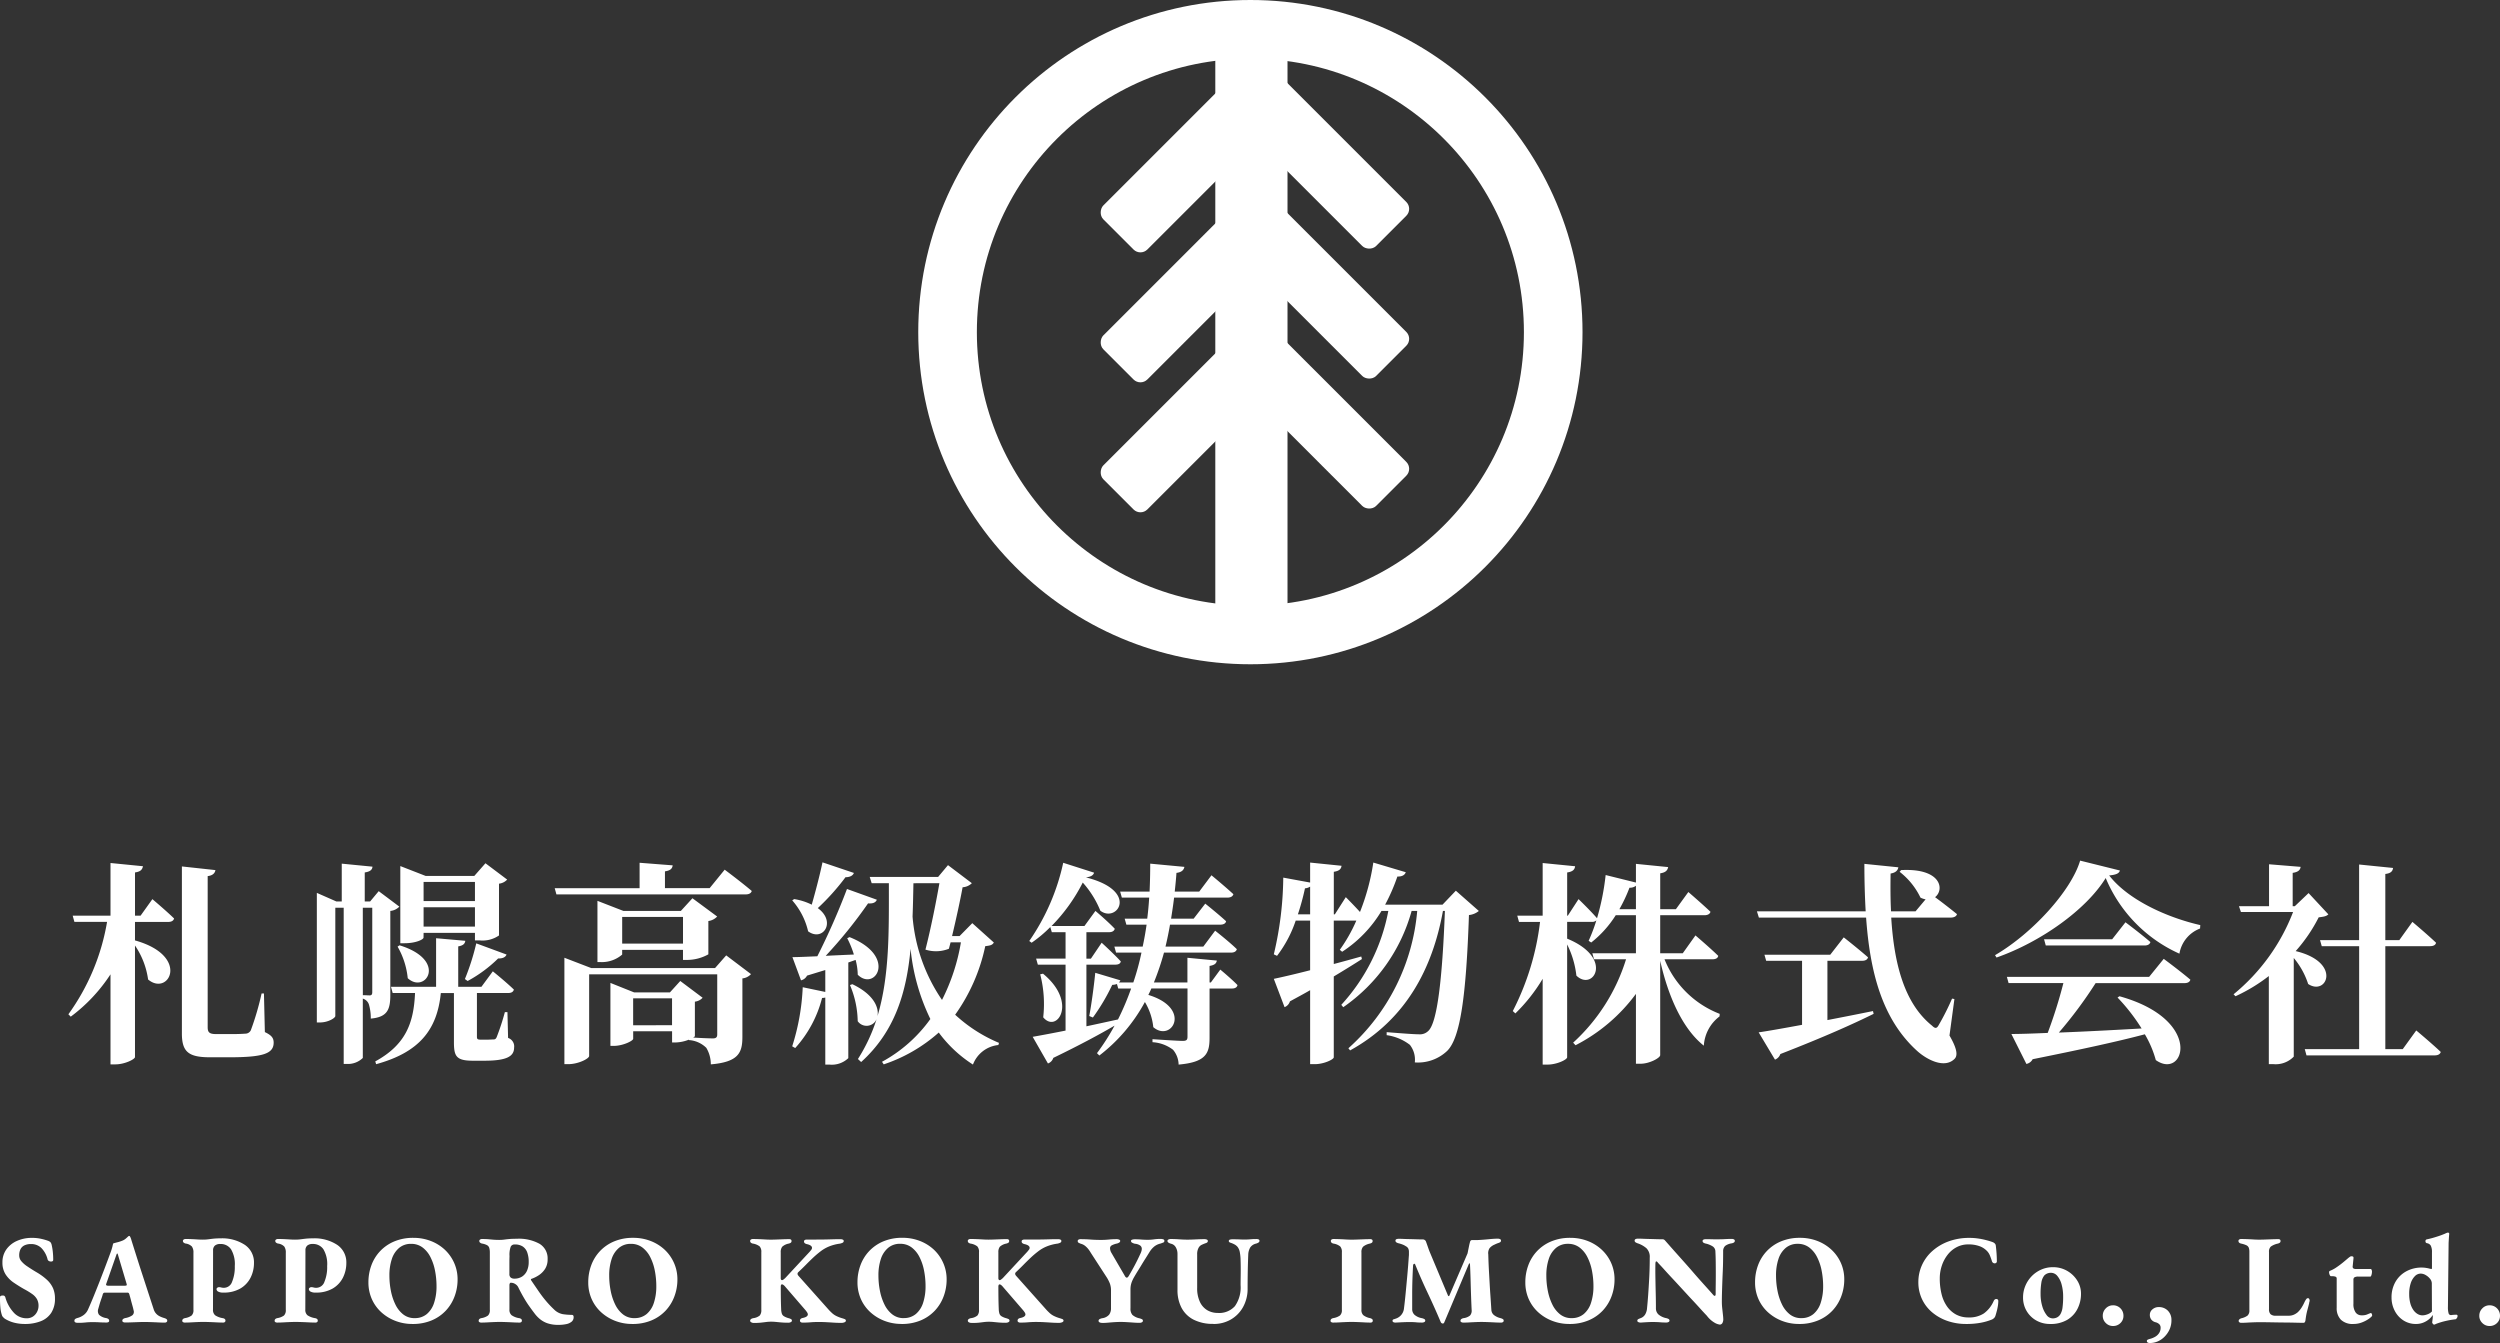
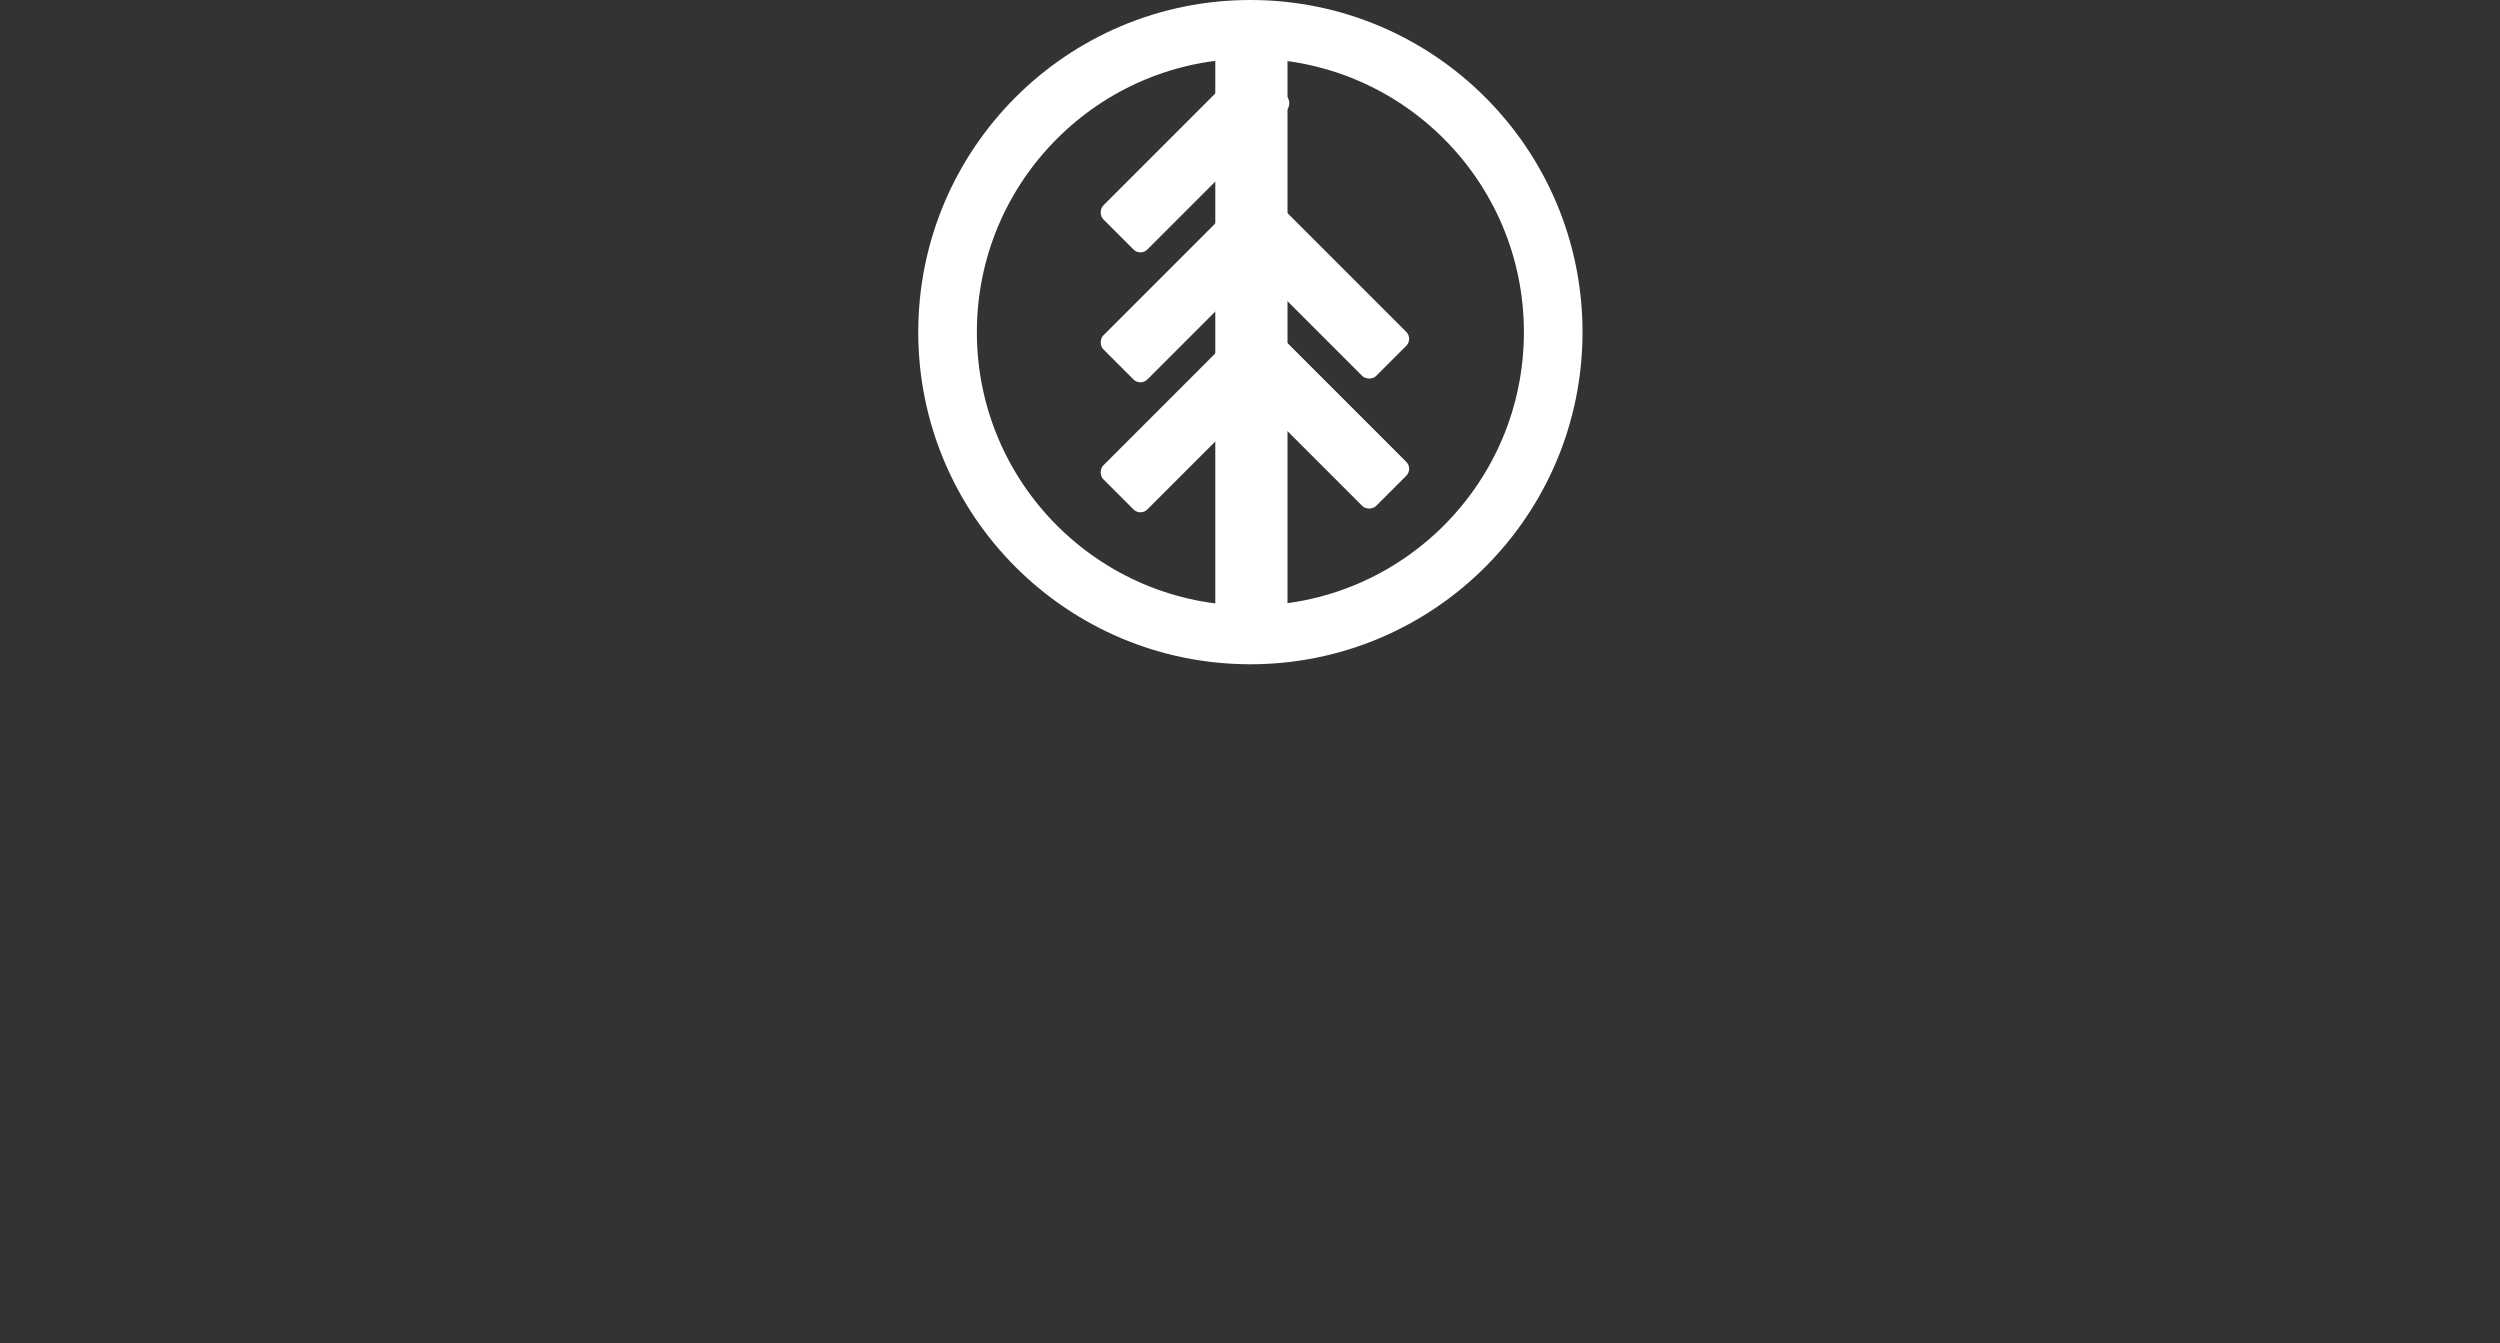
<svg xmlns="http://www.w3.org/2000/svg" width="255.921" height="137.483" viewBox="0 0 255.921 137.483">
  <rect x="0" y="0" width="255.921" height="137.483" fill="#333333" stroke="none" />
  <g id="グループ_621" data-name="グループ 621" transform="translate(420 462.622)">
-     <path id="パス_1699" data-name="パス 1699" d="M-114.048-13.266h-.572v-4.422c.594-.088.748-.308.814-.638l-3.322-.33v5.39H-121l.176.638h3.344a22.549,22.549,0,0,1-3.96,9.46l.242.242a16.888,16.888,0,0,0,4.07-4.334V1.958h.506c.946,0,2-.528,2-.748V-10.208a8.135,8.135,0,0,1,1.342,3.476c2.112,1.782,4.378-2.4-1.342-4v-1.892h3.41c.308,0,.528-.11.594-.352-.814-.792-2.222-1.98-2.222-1.98ZM-101.42-5.3h-.242a28.186,28.186,0,0,1-1.1,3.762.619.619,0,0,1-.572.352c-.264.022-.748.044-1.364.044H-106.3c-.7,0-.88-.176-.88-.7V-17.314c.55-.066.748-.33.792-.616l-3.432-.374V-1.21c0,1.892.682,2.442,2.882,2.442h1.98c3.454,0,4.532-.374,4.532-1.5,0-.462-.2-.748-.9-1.078Zm21.6-11.418v1.958h-5.258V-16.72Zm-5.258,4.576v-1.98h5.258v1.98Zm0,.638h5.258v.77h.462a2.963,2.963,0,0,0,2-.506v-5.3a1.341,1.341,0,0,0,.836-.418l-2.222-1.672-1.144,1.3h-4.972l-2.6-1.012v7.9h.418c1.21,0,1.958-.4,1.958-.572Zm4.51,4.928a13.8,13.8,0,0,0,3.124-2.31c.484.022.77-.154.858-.4l-3.1-1.144A23.962,23.962,0,0,1-80.85-6.776Zm-7.172-3.52A8.114,8.114,0,0,1-86.7-6.864c1.8,1.672,4.158-1.826-.836-3.366ZM-91.3-14.08h.968v8.646c0,.22-.066.33-.264.33-.154,0-.506-.022-.7-.022Zm2.816.33a1.458,1.458,0,0,0,.924-.44l-2.112-1.584-.88,1.056h-.55v-2.97c.572-.088.77-.286.792-.594l-3.146-.308v3.872h-.55l-2-.88V-2.332h.308c.858,0,1.584-.462,1.584-.66V-14.08h.858V1.914h.33A2.17,2.17,0,0,0-91.3,1.3V-4.774a.944.944,0,0,1,.616.572,4.949,4.949,0,0,1,.2,1.474c1.76-.154,2-.99,2-2.464Zm11.99,10.362h-.264a24.416,24.416,0,0,1-.836,2.552c-.088.2-.176.242-.33.242-.132,0-.352.022-.638.022h-.682c-.352,0-.374-.088-.374-.352V-5.346h3.19c.33,0,.528-.11.594-.352-.792-.77-2.156-1.87-2.156-1.87l-1.166,1.584h-2.376V-10.12c.528-.088.682-.286.726-.572l-2.992-.264v4.972h-4.62l.176.638h2.288c-.132,3.1-.968,5.3-4.07,7l.088.286c4.4-1.21,6.248-3.5,6.622-7.282h1.342V-.352c0,1.452.2,1.936,1.936,1.936h1.21c2.288,0,3.014-.462,3.014-1.342a.909.909,0,0,0-.616-.99Zm20.7-12.694h-4.576V-17.8c.594-.088.748-.308.792-.616l-3.388-.264v2.6h-8.69l.176.638H-52.1c.308,0,.55-.11.616-.352-1.056-.9-2.772-2.178-2.772-2.178Zm-8.954,5.676v-2.728h6.226v2.728Zm6.666,1.672a4.506,4.506,0,0,0,2.156-.572v-3.41a1.49,1.49,0,0,0,.9-.462l-2.53-1.87-1.188,1.3h-5.874l-2.662-1.034v6.27h.352a3.174,3.174,0,0,0,2.178-.77v-.484h6.226v1.034Zm-5.544,6.688V-4.8h3.982v2.75ZM-55.242-7.9H-67.914l-2.75-1.056V1.936h.4c1.034,0,2.134-.572,2.134-.836V-7.26h13.112V-1.1c0,.264-.11.4-.44.4-.352,0-1.408-.044-2.024-.088.11-.066.176-.11.176-.154v-3.52a1.264,1.264,0,0,0,.792-.4l-2.288-1.716-1.056,1.166h-3.674l-2.42-.968V.066h.33c.968,0,2-.528,2-.726v-.77h3.982V-.286h.4a3.948,3.948,0,0,0,1.32-.286v.044a2.792,2.792,0,0,1,1.782.792,3.247,3.247,0,0,1,.462,1.694c2.838-.242,3.234-1.188,3.234-2.816V-6.842a1.373,1.373,0,0,0,.88-.44L-54.1-9.2Zm11-10.824c-.308,1.452-.748,3.1-1.1,4.334a6.221,6.221,0,0,0-1.8-.572l-.2.132a7.268,7.268,0,0,1,1.628,3.168c1.5,1.1,2.926-.968.99-2.376A23.551,23.551,0,0,0-41.888-17.2c.462,0,.77-.176.858-.44Zm3.388,9.988a6.173,6.173,0,0,1,.22,1.518c1.782,1.76,4.092-1.892-.836-3.85l-.242.11a9.8,9.8,0,0,1,.682,1.672c-1.012.044-2,.088-2.882.132a47.853,47.853,0,0,0,4.334-5.368c.528.044.792-.11.9-.374l-3.058-1.1A71.931,71.931,0,0,1-44.77-9.108c-1.078.044-1.98.088-2.552.088l.88,2.376a.922.922,0,0,0,.616-.484l1.87-.572v2.244l-2.31-.484A23.031,23.031,0,0,1-47.344.11l.308.176a12.029,12.029,0,0,0,2.75-5.126,1.332,1.332,0,0,0,.33-.044V1.98h.418A2.441,2.441,0,0,0-41.6,1.32V-8.47Zm8.58-7.854c-.33,1.892-.88,4.664-1.43,6.8a3.552,3.552,0,0,0,2.4-.088l.176-.66h1.056a20.406,20.406,0,0,1-1.936,5.9,17.572,17.572,0,0,1-3.014-8.536c.044-1.122.066-2.266.088-3.41Zm3.366,4.092-1.3,1.32h-.77c.418-1.738.858-3.784,1.078-4.994a1.463,1.463,0,0,0,.946-.418l-2.442-1.848-1.012,1.21h-7l.2.638h1.76c0,4.8.088,9.438-1.166,13.618.176-.9-.4-2.244-2.574-3.278l-.242.088a9.836,9.836,0,0,1,.792,3.7,1.109,1.109,0,0,0,1.936-.22,17.308,17.308,0,0,1-1.914,4.092l.33.308c3.476-3.146,4.642-7.128,5.06-11.594A21.1,21.1,0,0,0-33.2-2.684a14.751,14.751,0,0,1-4.95,4.378l.176.264A16.169,16.169,0,0,0-32.34-1.3a13.158,13.158,0,0,0,3.5,3.278,3.112,3.112,0,0,1,2.6-2l.066-.22a15.274,15.274,0,0,1-4.488-2.882,18.656,18.656,0,0,0,3.08-7.018c.528-.066.726-.11.88-.374Zm24.42,6.072H-4.62V-8.118c.484-.088.682-.22.748-.55l-3.014-.286v2.53h-3.432A27.655,27.655,0,0,0-9.284-9.482H-2.42c.308,0,.528-.11.594-.352-.814-.792-2.222-1.892-2.222-1.892L-5.258-10.1H-9.13q.264-1.089.462-2.244H-3.52c.308,0,.55-.11.594-.352-.814-.748-2.134-1.8-2.134-1.8l-1.188,1.54h-2.31c.11-.7.22-1.408.308-2.156h5.456c.308,0,.55-.11.616-.352-.858-.792-2.244-1.936-2.244-1.936L-5.676-15.73H-8.184c.066-.616.132-1.254.176-1.914.528-.066.748-.286.814-.616l-3.5-.33c0,.968-.022,1.936-.066,2.86h-3.014l.176.616H-10.8c-.044.726-.11,1.452-.2,2.156h-2.31l.176.616h2.068q-.165,1.155-.4,2.244h-2.9l.176.616h2.6a25.927,25.927,0,0,1-.836,3.058H-13.9a.79.79,0,0,0,.154-.22l-2.574-.77c-.154,1.518-.4,3.3-.616,4.422l.374.154a20.618,20.618,0,0,0,1.98-3.344A1.463,1.463,0,0,0-14.1-6.27l.132.462h1.32A27.387,27.387,0,0,1-13.992-2.64c-1.122.242-2.2.484-3.234.7V-8.25h2.948c.308,0,.528-.088.572-.33-.7-.77-1.958-1.914-1.958-1.914l-1.1,1.628h-.462v-2.706h2.31c.308,0,.528-.11.594-.352-.726-.77-1.98-1.826-1.98-1.826l-1.122,1.54H-20.79a17.751,17.751,0,0,0,3.19-4.444,9.916,9.916,0,0,1,1.8,2.882c1.694,1.3,4.048-2.024-1.474-3.41.528-.066.748-.22.836-.484L-19.6-18.678a22.323,22.323,0,0,1-3.476,8.008l.242.176A13.226,13.226,0,0,0-20.922-12.1l.154.528h1.408v2.706h-3.014l.176.616h2.838V-1.5c-1.43.286-2.618.506-3.366.638l1.562,2.728a.891.891,0,0,0,.55-.572c2.772-1.342,4.8-2.442,6.27-3.3a22.784,22.784,0,0,1-1.8,2.816l.242.242a17.244,17.244,0,0,0,4.664-5.478,6.261,6.261,0,0,1,.858,2.574c1.87,1.606,4.026-1.914-.506-3.3.11-.22.22-.44.308-.66h3.7v4.95c0,.308-.11.418-.484.418-.506,0-3.1-.176-3.1-.176v.308A3.822,3.822,0,0,1-8.36.462,2.406,2.406,0,0,1-7.788,1.98C-4.994,1.738-4.62.836-4.62-.748v-5.06h2.31c.286,0,.506-.11.55-.352C-2.4-6.82-3.52-7.744-3.52-7.744ZM-21.956-7.26a12.126,12.126,0,0,1,.308,4.4c1.386,1.694,3.586-1.5-.022-4.466ZM4.422-13.4a24.832,24.832,0,0,0,.726-2.662,1.151,1.151,0,0,0,.528-.176V-13.4Zm16.17-2.42-1.364,1.43H13.354a19.263,19.263,0,0,0,1.254-2.882c.506.022.77-.176.858-.44l-3.322-.99a22.791,22.791,0,0,1-1.364,5.06c-.66-.726-1.452-1.518-1.452-1.518L8.206-13.4H8.1v-4.356c.594-.088.748-.308.792-.616L5.676-18.7v2.046l-2.75-.506a35.173,35.173,0,0,1-.968,7.854l.33.154A12.458,12.458,0,0,0,4.2-12.76H5.676v5.082c-1.628.418-2.97.726-3.718.88l1.1,2.9a.928.928,0,0,0,.55-.594c.726-.4,1.43-.77,2.068-1.144V1.936H6.16c.924,0,1.936-.484,1.936-.7V-7.04c1.166-.7,2.134-1.3,2.882-1.782l-.066-.264c-.946.264-1.892.528-2.816.77V-12.76h2.31A15.935,15.935,0,0,1,8.712-9.768l.242.2a12.874,12.874,0,0,0,4.026-4.18h.7A19.582,19.582,0,0,1,8.866-4.136l.2.242a17.7,17.7,0,0,0,7-9.856h.572A21.278,21.278,0,0,1,9.592.308l.176.22C15.51-2.64,18.216-7.9,19.272-13.75h.2c-.264,7.018-.792,11.506-1.716,12.3a1.2,1.2,0,0,1-.924.33c-.594,0-2.2-.132-3.322-.22v.308a5.022,5.022,0,0,1,2.376.99,2.462,2.462,0,0,1,.506,1.8A4.343,4.343,0,0,0,19.712.572c1.342-1.342,1.936-5.61,2.222-13.9a1.9,1.9,0,0,0,1.012-.418Zm16.742,1.892a15.6,15.6,0,0,0,1.034-2.2.947.947,0,0,0,.66-.2v2.4ZM46.86-8.8c.33,0,.55-.11.594-.352-.858-.836-2.332-2.09-2.332-2.09l-1.3,1.826h-2.31V-13.31h4.532c.308,0,.55-.11.616-.352-.858-.814-2.266-2.024-2.266-2.024l-1.276,1.76H41.514V-17.6c.594-.088.748-.33.814-.638l-3.3-.33v1.914l-3.1-.77A25.383,25.383,0,0,1,35.046-13c-.66-.77-1.892-1.958-1.892-1.958l-1.1,1.694h-.066v-4.422c.594-.088.77-.308.814-.638l-3.322-.33v5.39h-2.6l.176.638h2.156A26.887,26.887,0,0,1,26.422-3.5l.264.242A17.393,17.393,0,0,0,29.48-6.8V1.98h.506c.946,0,2-.506,2-.748v-11.55a9.481,9.481,0,0,1,.946,3.19c1.716,1.672,3.894-1.8-.946-3.784v-1.716h2.53a.62.62,0,0,0,.462-.154,17.382,17.382,0,0,1-.792,2.09l.264.176A11.043,11.043,0,0,0,36.96-13.31h2.068v3.894H34.562l.176.616h3.278A19.251,19.251,0,0,1,32.6-.264L32.846,0a17.729,17.729,0,0,0,6.182-5.258v7.15h.484c.9,0,2-.594,2-.88V-8.646c.792,3.542,2.244,6.93,4.466,8.69a4.054,4.054,0,0,1,1.606-2.992l.022-.264A9.926,9.926,0,0,1,41.954-8.8Zm11.77.154h3.564c.308,0,.528-.11.594-.352-.946-.836-2.486-2.046-2.486-2.046L58.916-9.262H52.184l.176.616h3.674V-2.09c-1.914.352-3.5.638-4.444.77l1.672,2.794A.944.944,0,0,0,53.812.9c4.532-1.76,7.5-3.1,9.548-4.114L63.294-3.5c-1.606.33-3.19.638-4.664.924Zm13,3.916-.242-.044a25.538,25.538,0,0,1-1.364,2.706c-.2.374-.374.374-.682.066-2.882-2.31-3.894-6.446-4.18-11.066h6.094c.308,0,.572-.11.638-.352-.7-.572-1.672-1.32-2.244-1.738.99-.77.638-2.992-3.476-2.772l-.154.176a7.357,7.357,0,0,1,2.134,2.64,1.66,1.66,0,0,0,.528.176L67.65-13.706H65.142c-.066-1.276-.066-2.574-.044-3.872.55-.088.748-.352.792-.638l-3.476-.352c0,1.672.044,3.3.132,4.862H51.414l.2.638H62.59c.4,5.61,1.65,10.406,5.214,13.64.99.9,2.794,1.848,3.828.836.374-.352.264-1.078-.506-2.4ZM91.564-7H77l.176.638h5.61a48.857,48.857,0,0,1-1.606,5.1c-1.54.066-2.816.11-3.718.11L79,1.914a.928.928,0,0,0,.638-.484C84.876.374,88.484-.418,91.124-1.122a10.808,10.808,0,0,1,1.122,2.64c2.926,2.09,4.972-4.114-3.718-6.534l-.2.132a19.229,19.229,0,0,1,2.464,3.168c-3.124.176-6.05.33-8.47.418a43.749,43.749,0,0,0,3.762-5.06h9.086c.33,0,.55-.11.616-.352-1.034-.88-2.728-2.134-2.728-2.134Zm-3.784-3.85H80.806l.176.638H91.1c.308,0,.528-.11.594-.352-.968-.836-2.552-2.024-2.552-2.024ZM84.5-18.9c-.9,3.058-4.862,7.436-8.712,9.68l.154.242c4.51-1.584,9.174-4.884,11.176-8.14a14.661,14.661,0,0,0,7.546,7.744,3.341,3.341,0,0,1,2.112-2.574L96.8-12.3c-3.3-.748-7.348-2.53-9.328-5.082.7-.066,1.012-.2,1.1-.506Zm23.386,3.322-1.408,1.342h-.22v-3.41c.594-.088.77-.308.814-.616l-3.234-.264v4.29h-3.08l.2.594H106.3a20.279,20.279,0,0,1-6.094,8.426l.2.2a17.406,17.406,0,0,0,3.41-2.068v9.02h.484a2.572,2.572,0,0,0,2.068-.77v-10.1a8,8,0,0,1,1.474,2.662c1.914,1.276,3.476-2.222-1.276-3.366a16.036,16.036,0,0,0,2.354-3.454c.528-.066.792-.11.99-.308ZM117.524.4h-1.782V-10.142h4.576c.33,0,.572-.11.616-.352-.9-.858-2.42-2.134-2.42-2.134l-1.342,1.87h-1.43v-6.776c.572-.066.748-.286.792-.616l-3.476-.352v7.744h-4l.176.616h3.828V.4h-5.566l.176.638H120.8c.308,0,.55-.11.616-.352-.924-.88-2.508-2.2-2.508-2.2Z" transform="translate(-291.56 -355.622)" fill="#fff" />
    <g id="グループ_620" data-name="グループ 620" transform="translate(-326 -462.622)">
      <g id="楕円形_1" data-name="楕円形 1" fill="none" stroke="#fff" stroke-width="6">
-         <circle cx="34" cy="34" r="34" stroke="none" />
        <circle cx="34" cy="34" r="31" fill="none" />
      </g>
      <g id="グループ_385" data-name="グループ 385" transform="translate(18.237 2.957)">
        <rect id="長方形_368" data-name="長方形 368" width="7.391" height="59.13" transform="translate(12.172)" fill="#fff" />
        <rect id="長方形_369" data-name="長方形 369" width="6.375" height="22.174" rx="1" transform="translate(15.679 3.105) rotate(45)" fill="#fff" />
-         <rect id="長方形_372" data-name="長方形 372" width="6.375" height="22.174" rx="1" transform="translate(32.431 18.426) rotate(135)" fill="#fff" />
        <rect id="長方形_370" data-name="長方形 370" width="6.375" height="22.174" rx="1" transform="translate(15.679 16.409) rotate(45)" fill="#fff" />
        <rect id="長方形_373" data-name="長方形 373" width="6.375" height="22.174" rx="1" transform="translate(32.431 31.73) rotate(135)" fill="#fff" />
        <rect id="長方形_371" data-name="長方形 371" width="6.375" height="22.174" rx="1" transform="translate(15.679 29.714) rotate(45)" fill="#fff" />
        <rect id="長方形_374" data-name="長方形 374" width="6.375" height="22.174" rx="1" transform="translate(32.431 45.034) rotate(135)" fill="#fff" />
      </g>
    </g>
-     <path id="パス_1700" data-name="パス 1700" d="M2.847.182A4.432,4.432,0,0,1,1.768.052,3.346,3.346,0,0,1,.793-.364Q.715-.429.637-.507A.54.54,0,0,1,.52-.676a3.357,3.357,0,0,1-.175-.858A8.972,8.972,0,0,1,.312-2.561a.134.134,0,0,1,.078-.13A.4.4,0,0,1,.572-2.73.327.327,0,0,1,.748-2.7a.392.392,0,0,1,.1.124A3.8,3.8,0,0,0,1.7-1a1.763,1.763,0,0,0,1.319.6A1.155,1.155,0,0,0,3.7-.591a1.256,1.256,0,0,0,.41-.481,1.335,1.335,0,0,0,.143-.592,1.4,1.4,0,0,0-.162-.7,1.663,1.663,0,0,0-.487-.52,7.675,7.675,0,0,0-.832-.507q-.546-.312-1.053-.656a3,3,0,0,1-.832-.839A2.2,2.2,0,0,1,.559-6.123a2.232,2.232,0,0,1,.4-1.326A2.623,2.623,0,0,1,2.041-8.32a3.709,3.709,0,0,1,1.547-.312,4.161,4.161,0,0,1,.943.1,5.732,5.732,0,0,1,.721.208.643.643,0,0,1,.227.143A.671.671,0,0,1,5.6-7.9a5.836,5.836,0,0,1,.111.663,7.439,7.439,0,0,1,.045.858q0,.169-.234.169a.409.409,0,0,1-.215-.059.257.257,0,0,1-.123-.149A2.532,2.532,0,0,0,4.537-7.6a1.48,1.48,0,0,0-1.053-.4,1.533,1.533,0,0,0-.663.13.873.873,0,0,0-.409.39,1.389,1.389,0,0,0-.137.65.9.9,0,0,0,.214.579,2.815,2.815,0,0,0,.618.54q.4.273.923.585a6.033,6.033,0,0,1,1.118.819,2.6,2.6,0,0,1,.6.852,2.649,2.649,0,0,1,.188,1.033A2.627,2.627,0,0,1,5.557-.962,2.258,2.258,0,0,1,4.478-.1,4.36,4.36,0,0,1,2.847.182ZM8.268.065A.567.567,0,0,1,8.028.02a.164.164,0,0,1-.1-.163.213.213,0,0,1,.084-.188.746.746,0,0,1,.227-.1A1.829,1.829,0,0,0,8.9-.754,1.41,1.41,0,0,0,9.321-1.3q.325-.728.611-1.436t.559-1.4q.273-.7.546-1.417t.546-1.463a6.709,6.709,0,0,0,.247-.773,1.277,1.277,0,0,1,.078-.28q.234-.065.442-.117a3.706,3.706,0,0,0,.442-.143,1.315,1.315,0,0,0,.4-.234q.163-.143.241-.221a.219.219,0,0,1,.1-.045q.052-.007.1.085t.071.162a1.624,1.624,0,0,1,.059.188q.273.871.559,1.775t.579,1.8l.578,1.774q.286.878.559,1.71a1.148,1.148,0,0,0,.24.442,1.234,1.234,0,0,0,.371.286,2.927,2.927,0,0,0,.468.182.746.746,0,0,1,.227.1.2.2,0,0,1,.085.175.163.163,0,0,1-.078.143.32.32,0,0,1-.182.052q-.26,0-.643-.02t-.774-.033q-.39-.013-.689-.013-.247,0-.6.013l-.722.026q-.364.013-.624.013a.419.419,0,0,1-.2-.046.146.146,0,0,1-.085-.137.211.211,0,0,1,.091-.182.566.566,0,0,1,.221-.091,1.814,1.814,0,0,0,.7-.273.456.456,0,0,0,.143-.507q-.052-.247-.13-.52t-.149-.553q-.071-.279-.149-.539a.443.443,0,0,0-.065-.156.187.187,0,0,0-.156-.052h-2.3a.193.193,0,0,0-.143.052.342.342,0,0,0-.078.169q-.052.182-.117.364t-.123.364q-.058.182-.11.364t-.1.351a.673.673,0,0,0,.078.6,1.348,1.348,0,0,0,.728.338q.312.065.312.273a.151.151,0,0,1-.071.137.437.437,0,0,1-.227.046q-.377,0-.7-.02t-.715-.02a6.716,6.716,0,0,0-.741.039A6.844,6.844,0,0,1,8.268.065Zm3.133-3.8h1.69q.2,0,.195-.091a.274.274,0,0,0-.006-.065q-.007-.026-.019-.065L12.389-6.89q-.039-.143-.078-.143t-.091.143L11.193-3.952a.231.231,0,0,0-.026.1.093.093,0,0,0,.071.091A.474.474,0,0,0,11.4-3.731ZM19.227.039a.355.355,0,0,1-.182-.046.148.148,0,0,1-.078-.137q0-.208.273-.273a1.59,1.59,0,0,0,.683-.266.755.755,0,0,0,.188-.591V-7.1a1.056,1.056,0,0,0-.156-.643,1.072,1.072,0,0,0-.624-.306.452.452,0,0,1-.234-.111.235.235,0,0,1-.065-.162.169.169,0,0,1,.078-.137.338.338,0,0,1,.208-.058q.3,0,.6.013t.6.033q.292.019.552.019a4.168,4.168,0,0,0,.552-.033q.241-.032.533-.065a6.553,6.553,0,0,1,.708-.032,4.224,4.224,0,0,1,2.515.669,2.144,2.144,0,0,1,.93,1.839,3.324,3.324,0,0,1-.345,1.508,2.7,2.7,0,0,1-1.04,1.112,3.345,3.345,0,0,1-1.761.423,1.022,1.022,0,0,1-.514-.1.3.3,0,0,1-.175-.247.176.176,0,0,1,.084-.15.274.274,0,0,1,.149-.058.832.832,0,0,1,.247.032,1,1,0,0,0,.286.033.889.889,0,0,0,.826-.611,3.915,3.915,0,0,0,.279-1.612,2.979,2.979,0,0,0-.39-1.729,1.275,1.275,0,0,0-1.092-.533.824.824,0,0,0-.552.163.625.625,0,0,0-.189.5L22.113-1.3a.713.713,0,0,0,.221.592,1.94,1.94,0,0,0,.767.292.471.471,0,0,1,.215.085.213.213,0,0,1,.072.175.173.173,0,0,1-.065.143.284.284,0,0,1-.182.052q-.286,0-.656-.02t-.734-.033q-.364-.013-.624-.013t-.6.013Q20.2,0,19.858.02T19.227.039Zm9.451,0A.355.355,0,0,1,28.5-.007a.148.148,0,0,1-.078-.137q0-.208.273-.273a1.59,1.59,0,0,0,.683-.266.755.755,0,0,0,.188-.591V-7.1a1.056,1.056,0,0,0-.156-.643,1.072,1.072,0,0,0-.624-.306.452.452,0,0,1-.234-.111.235.235,0,0,1-.065-.162.169.169,0,0,1,.078-.137.338.338,0,0,1,.208-.058q.3,0,.6.013t.6.033q.292.019.552.019a4.168,4.168,0,0,0,.552-.033q.241-.032.533-.065a6.553,6.553,0,0,1,.708-.032,4.224,4.224,0,0,1,2.515.669,2.144,2.144,0,0,1,.93,1.839,3.324,3.324,0,0,1-.345,1.508,2.7,2.7,0,0,1-1.04,1.112,3.345,3.345,0,0,1-1.762.423,1.022,1.022,0,0,1-.514-.1.3.3,0,0,1-.175-.247.176.176,0,0,1,.084-.15.274.274,0,0,1,.15-.058.832.832,0,0,1,.247.032,1,1,0,0,0,.286.033.889.889,0,0,0,.826-.611A3.915,3.915,0,0,0,33.8-5.746a2.979,2.979,0,0,0-.39-1.729,1.275,1.275,0,0,0-1.092-.533.824.824,0,0,0-.552.163.625.625,0,0,0-.189.5L31.564-1.3a.713.713,0,0,0,.221.592,1.94,1.94,0,0,0,.767.292.471.471,0,0,1,.215.085.213.213,0,0,1,.071.175.173.173,0,0,1-.065.143.284.284,0,0,1-.182.052q-.286,0-.656-.02T31.2-.013q-.364-.013-.624-.013t-.6.013q-.325.013-.67.033T28.678.039ZM42.523.182a4.817,4.817,0,0,1-1.709-.306A4.525,4.525,0,0,1,39.37-.994a4.04,4.04,0,0,1-.988-1.352,4.177,4.177,0,0,1-.358-1.748,4.97,4.97,0,0,1,.292-1.7,4.251,4.251,0,0,1,.878-1.45,4.236,4.236,0,0,1,1.45-1.014,4.952,4.952,0,0,1,2-.377,4.853,4.853,0,0,1,1.722.306,4.449,4.449,0,0,1,1.437.871A4.162,4.162,0,0,1,46.787-6.1a4.113,4.113,0,0,1,.364,1.748,4.891,4.891,0,0,1-.3,1.69,4.323,4.323,0,0,1-.884,1.456,4.236,4.236,0,0,1-1.45,1.014A4.952,4.952,0,0,1,42.523.182Zm.234-.6A1.877,1.877,0,0,0,44-.832a2.48,2.48,0,0,0,.748-1.157,5.381,5.381,0,0,0,.247-1.7,8.236,8.236,0,0,0-.15-1.566,5.249,5.249,0,0,0-.468-1.4,2.817,2.817,0,0,0-.812-.995,1.9,1.9,0,0,0-1.17-.37,1.858,1.858,0,0,0-1.229.416,2.482,2.482,0,0,0-.747,1.144,5.26,5.26,0,0,0-.247,1.69,7.97,7.97,0,0,0,.156,1.58,5.577,5.577,0,0,0,.468,1.4,2.851,2.851,0,0,0,.8,1A1.846,1.846,0,0,0,42.757-.416ZM57.473.273A3.348,3.348,0,0,1,56.355.111a2.505,2.505,0,0,1-.774-.429,3.4,3.4,0,0,1-.565-.6q-.286-.377-.553-.754T53.937-2.5q-.26-.442-.546-1.014a.814.814,0,0,0-.351-.4.7.7,0,0,0-.234-.1.971.971,0,0,0-.208-.026.117.117,0,0,0-.1.071.393.393,0,0,0-.039.188V-1.3a.716.716,0,0,0,.221.585,1.866,1.866,0,0,0,.767.3.471.471,0,0,1,.215.085.213.213,0,0,1,.071.175.173.173,0,0,1-.065.143.284.284,0,0,1-.182.052q-.286,0-.657-.02t-.735-.033q-.364-.013-.624-.013t-.6.013Q50.544,0,50.2.02t-.631.02a.355.355,0,0,1-.182-.046.148.148,0,0,1-.078-.137q0-.208.273-.273a1.59,1.59,0,0,0,.682-.266.755.755,0,0,0,.189-.591V-7.111a1.67,1.67,0,0,0-.059-.494.484.484,0,0,0-.228-.28,1.679,1.679,0,0,0-.494-.162.452.452,0,0,1-.234-.111.235.235,0,0,1-.065-.162.169.169,0,0,1,.078-.137.338.338,0,0,1,.208-.058q.416,0,.683.026t.507.045q.24.02.565.02a3.765,3.765,0,0,0,.527-.033q.228-.032.52-.058t.747-.026a4.376,4.376,0,0,1,2.34.52,1.737,1.737,0,0,1,.819,1.573,1.787,1.787,0,0,1-.253.981,2.171,2.171,0,0,1-.637.65,3.294,3.294,0,0,1-.773.384q-.052.013-.046.059a.322.322,0,0,0,.033.1q.39.572.76,1.112t.761,1a10.109,10.109,0,0,0,.806.851,1.718,1.718,0,0,0,.9.488,5.979,5.979,0,0,0,.917.072q.2,0,.195.234a.582.582,0,0,1-.2.461,1.235,1.235,0,0,1-.553.253A3.738,3.738,0,0,1,57.473.273ZM52.949-4.459a1.425,1.425,0,0,0,.819-.221,1.39,1.39,0,0,0,.494-.6,2.156,2.156,0,0,0,.169-.878,2.79,2.79,0,0,0-.156-1,1.213,1.213,0,0,0-.468-.6,1.462,1.462,0,0,0-.806-.2.429.429,0,0,0-.41.227,2.407,2.407,0,0,0-.123.968q-.013.3-.013.754V-4.94a.451.451,0,0,0,.136.371A.551.551,0,0,0,52.949-4.459ZM65.026.182a4.817,4.817,0,0,1-1.709-.306,4.525,4.525,0,0,1-1.443-.871,4.04,4.04,0,0,1-.988-1.352,4.177,4.177,0,0,1-.358-1.748,4.97,4.97,0,0,1,.292-1.7,4.251,4.251,0,0,1,.878-1.45,4.236,4.236,0,0,1,1.449-1.014,4.952,4.952,0,0,1,2-.377,4.853,4.853,0,0,1,1.723.306,4.449,4.449,0,0,1,1.437.871A4.162,4.162,0,0,1,69.29-6.1a4.113,4.113,0,0,1,.364,1.748,4.891,4.891,0,0,1-.3,1.69,4.323,4.323,0,0,1-.884,1.456,4.236,4.236,0,0,1-1.45,1.014A4.952,4.952,0,0,1,65.026.182Zm.234-.6A1.877,1.877,0,0,0,66.5-.832a2.48,2.48,0,0,0,.747-1.157,5.381,5.381,0,0,0,.247-1.7,8.236,8.236,0,0,0-.149-1.566,5.25,5.25,0,0,0-.468-1.4,2.817,2.817,0,0,0-.812-.995,1.9,1.9,0,0,0-1.17-.37,1.858,1.858,0,0,0-1.229.416,2.482,2.482,0,0,0-.747,1.144,5.26,5.26,0,0,0-.247,1.69,7.97,7.97,0,0,0,.156,1.58,5.577,5.577,0,0,0,.468,1.4,2.851,2.851,0,0,0,.8,1A1.846,1.846,0,0,0,65.26-.416ZM77.467.078A.5.5,0,0,1,77.22.013.185.185,0,0,1,77.1-.143q0-.208.338-.273a1.274,1.274,0,0,0,.65-.273.86.86,0,0,0,.156-.585V-7.163a.815.815,0,0,0-.175-.6,1.541,1.541,0,0,0-.7-.286Q77.1-8.112,77.1-8.32a.16.16,0,0,1,.084-.143.33.33,0,0,1,.176-.052q.3,0,.63.013t.65.033q.319.019.578.019t.585-.013l.669-.026q.345-.013.631-.013a.288.288,0,0,1,.169.045.156.156,0,0,1,.065.137.21.21,0,0,1-.072.182.674.674,0,0,1-.215.091,1.37,1.37,0,0,0-.669.325.9.9,0,0,0-.15.572v2.639a.259.259,0,0,0,.039.156.112.112,0,0,0,.091.052.246.246,0,0,0,.143-.058q.078-.059.182-.15l2.5-2.691q.1-.117.175-.214a.321.321,0,0,0,.072-.188q0-.273-.533-.39a.521.521,0,0,1-.215-.1.233.233,0,0,1-.071-.182.146.146,0,0,1,.084-.136.365.365,0,0,1,.175-.046h.9q.442,0,.858-.006t.845-.02q.429-.013.871-.013a.578.578,0,0,1,.234.045.147.147,0,0,1,.1.137.2.2,0,0,1-.13.188,1.212,1.212,0,0,1-.26.085,4.484,4.484,0,0,0-1.138.3,3.751,3.751,0,0,0-.865.507,9.548,9.548,0,0,0-.754.643q-.364.344-.728.715t-.767.747q-.182.169.013.39l3.107,3.484q.182.195.357.351a1.873,1.873,0,0,0,.41.273,3.775,3.775,0,0,0,.572.221,2.519,2.519,0,0,1,.273.091.177.177,0,0,1,.13.169q0,.091-.13.156a.829.829,0,0,1-.364.065q-.39,0-.773-.026t-.76-.046q-.377-.02-.793-.02t-.8.033q-.371.032-.826.033a.33.33,0,0,1-.175-.052A.16.16,0,0,1,82.2-.156q0-.208.26-.273.52-.1.546-.351a.387.387,0,0,0-.059-.2,2.139,2.139,0,0,0-.162-.228L80.665-3.666a.9.9,0,0,0-.169-.156.264.264,0,0,0-.143-.052.1.1,0,0,0-.085.059.337.337,0,0,0-.033.163q0,.585.007,1.157t.033,1.2a1.7,1.7,0,0,0,.065.4.506.506,0,0,0,.2.273,1.858,1.858,0,0,0,.488.208,1.347,1.347,0,0,1,.247.091.176.176,0,0,1,.1.169q0,.091-.117.15A.573.573,0,0,1,81,.052q-.4,0-.7-.026t-.546-.052a4.716,4.716,0,0,0-.494-.026,3.987,3.987,0,0,0-.52.033q-.247.032-.54.065A6.851,6.851,0,0,1,77.467.078Zm15.119.1a4.817,4.817,0,0,1-1.71-.306,4.525,4.525,0,0,1-1.443-.871,4.04,4.04,0,0,1-.988-1.352,4.177,4.177,0,0,1-.357-1.748,4.97,4.97,0,0,1,.293-1.7,4.251,4.251,0,0,1,.877-1.45,4.236,4.236,0,0,1,1.45-1.014,4.952,4.952,0,0,1,2-.377,4.853,4.853,0,0,1,1.723.306,4.449,4.449,0,0,1,1.437.871A4.162,4.162,0,0,1,96.85-6.1a4.113,4.113,0,0,1,.364,1.748,4.891,4.891,0,0,1-.3,1.69,4.323,4.323,0,0,1-.884,1.456,4.236,4.236,0,0,1-1.45,1.014A4.952,4.952,0,0,1,92.586.182Zm.234-.6a1.877,1.877,0,0,0,1.242-.416,2.48,2.48,0,0,0,.747-1.157,5.381,5.381,0,0,0,.247-1.7,8.236,8.236,0,0,0-.149-1.566,5.25,5.25,0,0,0-.468-1.4,2.817,2.817,0,0,0-.812-.995,1.9,1.9,0,0,0-1.17-.37,1.858,1.858,0,0,0-1.229.416,2.482,2.482,0,0,0-.748,1.144,5.26,5.26,0,0,0-.247,1.69,7.97,7.97,0,0,0,.156,1.58,5.577,5.577,0,0,0,.468,1.4,2.851,2.851,0,0,0,.8,1A1.846,1.846,0,0,0,92.82-.416Zm6.929.494A.5.5,0,0,1,99.5.013a.185.185,0,0,1-.117-.156q0-.208.338-.273a1.274,1.274,0,0,0,.65-.273.86.86,0,0,0,.156-.585V-7.163a.815.815,0,0,0-.175-.6,1.541,1.541,0,0,0-.7-.286q-.273-.065-.273-.273a.16.16,0,0,1,.084-.143.33.33,0,0,1,.176-.052q.3,0,.63.013t.65.033q.319.019.578.019t.585-.013l.669-.026q.345-.013.631-.013a.288.288,0,0,1,.169.045.156.156,0,0,1,.065.137.21.21,0,0,1-.072.182.674.674,0,0,1-.215.091,1.37,1.37,0,0,0-.669.325.9.9,0,0,0-.15.572v2.639a.259.259,0,0,0,.039.156.112.112,0,0,0,.091.052.246.246,0,0,0,.143-.058q.078-.059.182-.15l2.5-2.691q.1-.117.175-.214a.321.321,0,0,0,.072-.188q0-.273-.533-.39a.521.521,0,0,1-.215-.1.233.233,0,0,1-.071-.182.146.146,0,0,1,.084-.136.365.365,0,0,1,.175-.046h.9q.442,0,.858-.006t.845-.02q.429-.013.871-.013a.578.578,0,0,1,.234.045.147.147,0,0,1,.1.137.2.2,0,0,1-.13.188,1.212,1.212,0,0,1-.26.085,4.484,4.484,0,0,0-1.138.3,3.751,3.751,0,0,0-.865.507,9.548,9.548,0,0,0-.754.643q-.364.344-.728.715t-.767.747q-.182.169.013.39l3.107,3.484q.182.195.357.351a1.873,1.873,0,0,0,.41.273,3.775,3.775,0,0,0,.572.221,2.519,2.519,0,0,1,.273.091.177.177,0,0,1,.13.169q0,.091-.13.156a.829.829,0,0,1-.364.065q-.39,0-.773-.026t-.76-.046q-.377-.02-.793-.02t-.8.033q-.371.032-.826.033a.33.33,0,0,1-.175-.052.16.16,0,0,1-.084-.143q0-.208.26-.273.52-.1.546-.351a.387.387,0,0,0-.059-.2,2.139,2.139,0,0,0-.162-.228l-2.119-2.457a.9.9,0,0,0-.169-.156.264.264,0,0,0-.143-.052.1.1,0,0,0-.085.059.337.337,0,0,0-.033.163q0,.585.007,1.157t.033,1.2a1.7,1.7,0,0,0,.065.4.506.506,0,0,0,.2.273,1.858,1.858,0,0,0,.488.208,1.347,1.347,0,0,1,.247.091.176.176,0,0,1,.1.169q0,.091-.117.15a.573.573,0,0,1-.26.059q-.4,0-.7-.026t-.546-.052a4.716,4.716,0,0,0-.494-.026,3.987,3.987,0,0,0-.52.033q-.247.032-.54.065A6.851,6.851,0,0,1,99.749.078Zm13.39,0a.555.555,0,0,1-.273-.059.171.171,0,0,1-.1-.149.2.2,0,0,1,.117-.182.844.844,0,0,1,.273-.091,1.131,1.131,0,0,0,.689-.358,1.069,1.069,0,0,0,.195-.669V-3.224a1.988,1.988,0,0,0-.123-.754,4.2,4.2,0,0,0-.28-.559l-1.677-2.587a3,3,0,0,0-.247-.364,2,2,0,0,0-.332-.331,1.172,1.172,0,0,0-.436-.214,1.789,1.789,0,0,1-.221-.1.192.192,0,0,1-.091-.182.146.146,0,0,1,.085-.137A.391.391,0,0,1,110.9-8.5q.546,0,1.046.039t1.06.039a8.042,8.042,0,0,0,.813-.039,8.042,8.042,0,0,1,.813-.039.642.642,0,0,1,.234.045q.117.046.117.137a.206.206,0,0,1-.117.175.751.751,0,0,1-.26.1,1.93,1.93,0,0,0-.507.188.334.334,0,0,0-.156.306.976.976,0,0,0,.143.455l1.339,2.3q.117.234.234.234a.164.164,0,0,0,.111-.058.8.8,0,0,0,.123-.175q.312-.533.591-1.06t.552-1.124a1.892,1.892,0,0,0,.111-.273.865.865,0,0,0,.046-.26.412.412,0,0,0-.228-.377,1.058,1.058,0,0,0-.475-.143,1,1,0,0,1-.267-.1.213.213,0,0,1-.136-.188q0-.091.124-.13a.837.837,0,0,1,.253-.039q.377,0,.676.026t.65.026a4.5,4.5,0,0,0,.65-.045,4.7,4.7,0,0,1,.676-.045.881.881,0,0,1,.267.039.162.162,0,0,1,.123.169.177.177,0,0,1-.13.169q-.13.052-.273.1a1.537,1.537,0,0,0-.663.325,2.262,2.262,0,0,0-.468.559q-.208.338-.41.656t-.39.631q-.188.312-.383.624t-.39.65a3.821,3.821,0,0,0-.188.377,2.186,2.186,0,0,0-.13.4,2.267,2.267,0,0,0-.046.481V-1.43a.966.966,0,0,0,.195.682,1.592,1.592,0,0,0,.7.345,1.465,1.465,0,0,1,.267.091.175.175,0,0,1,.11.169.172.172,0,0,1-.1.15.46.46,0,0,1-.241.058q-.286,0-.637-.026t-.7-.046q-.345-.02-.6-.02t-.6.02q-.325.02-.663.052T113.139.078Zm11.388.1a4.312,4.312,0,0,1-2.041-.436,2.868,2.868,0,0,1-1.229-1.215,3.861,3.861,0,0,1-.41-1.82V-6.994a1.324,1.324,0,0,0-.169-.663.748.748,0,0,0-.494-.377q-.364-.1-.364-.286a.158.158,0,0,1,.1-.143.506.506,0,0,1,.241-.052q.416,0,.858.032t.832.033q.364,0,.878-.026T123.6-8.5a.6.6,0,0,1,.253.045.154.154,0,0,1,.1.149q0,.143-.195.208a3.823,3.823,0,0,0-.416.169.716.716,0,0,0-.338.319,1.345,1.345,0,0,0-.143.682v3.406a3.251,3.251,0,0,0,.286,1.456,1.939,1.939,0,0,0,.76.845,2.086,2.086,0,0,0,1.06.273,2.15,2.15,0,0,0,1.761-.7,3.328,3.328,0,0,0,.578-2.145q0-.338.007-.76t.007-.871q0-.449-.013-.852a4.987,4.987,0,0,0-.084-.91,1.251,1.251,0,0,0-.215-.507,1.064,1.064,0,0,0-.39-.3,1.818,1.818,0,0,0-.332-.137q-.188-.058-.188-.175a.143.143,0,0,1,.1-.143.84.84,0,0,1,.286-.039q.468,0,.709.013t.539.013q.247,0,.41-.013l.338-.026q.175-.013.423-.013a.64.64,0,0,1,.247.039.153.153,0,0,1,.091.156q0,.169-.351.273a.979.979,0,0,0-.6.4,1.561,1.561,0,0,0-.2.747q-.039.988-.052,1.814t-.013,1.684a3.809,3.809,0,0,1-.475,1.865,3.325,3.325,0,0,1-1.255,1.268A3.489,3.489,0,0,1,124.527.182ZM136.773.039a.355.355,0,0,1-.182-.046.148.148,0,0,1-.078-.137q0-.208.273-.273a1.65,1.65,0,0,0,.689-.266.721.721,0,0,0,.2-.579v-5.9a.839.839,0,0,0-.169-.591,1.433,1.433,0,0,0-.689-.293q-.273-.065-.273-.273a.163.163,0,0,1,.078-.143.32.32,0,0,1,.182-.052q.3,0,.63.013t.65.033q.318.019.591.019t.592-.013l.676-.026q.344-.013.631-.013a.314.314,0,0,1,.182.045.156.156,0,0,1,.065.137.21.21,0,0,1-.072.182.674.674,0,0,1-.214.091,1.588,1.588,0,0,0-.689.319.817.817,0,0,0-.169.578v5.876a.722.722,0,0,0,.188.552,1.667,1.667,0,0,0,.7.306.677.677,0,0,1,.2.091.2.2,0,0,1,.072.169.181.181,0,0,1-.059.143.257.257,0,0,1-.176.052q-.286,0-.637-.02t-.689-.033q-.338-.013-.6-.013t-.6.013q-.325.013-.663.033T136.773.039Zm6.4,0a.475.475,0,0,1-.234-.046.148.148,0,0,1-.078-.137.142.142,0,0,1,.111-.15q.111-.033.253-.084a1.233,1.233,0,0,0,.527-.364,1.216,1.216,0,0,0,.279-.663q.078-.6.163-1.475t.176-1.878q.091-1,.156-1.976a1.217,1.217,0,0,0,.013-.195v-.247a.8.8,0,0,0-.072-.371.558.558,0,0,0-.24-.227,1.782,1.782,0,0,0-.338-.176,3.167,3.167,0,0,0-.39-.123.73.73,0,0,1-.247-.1.2.2,0,0,1-.091-.169.152.152,0,0,1,.1-.156.7.7,0,0,1,.247-.039q.195,0,.481.013t.63.019q.344.007.7.019t.657.013a.31.31,0,0,1,.195.071.32.32,0,0,1,.117.163q.091.247.169.474t.169.475l1.911,4.563a.1.1,0,0,0,.072.058q.046.007.072-.058l1.859-4.316q.091-.455.15-.741t.111-.455a.207.207,0,0,1,.208-.169h.559q.546-.026,1.137-.085t.93-.058a.533.533,0,0,1,.227.045.154.154,0,0,1,.1.149.183.183,0,0,1-.085.169.911.911,0,0,1-.214.091q-.078.026-.182.071t-.182.085a1.366,1.366,0,0,0-.5.357.933.933,0,0,0-.137.644q.026.936.065,1.638T152.8-4q.033.6.078,1.242t.1,1.5a.73.73,0,0,0,.28.539,1.744,1.744,0,0,0,.669.306,1.062,1.062,0,0,1,.221.091.18.18,0,0,1,.091.169.163.163,0,0,1-.078.143.344.344,0,0,1-.2.052q-.286,0-.656-.02t-.728-.033q-.357-.013-.617-.013t-.579.013q-.318.013-.643.033t-.624.02a.459.459,0,0,1-.208-.046.146.146,0,0,1-.091-.137.211.211,0,0,1,.091-.182.566.566,0,0,1,.221-.091,1.33,1.33,0,0,0,.663-.266.743.743,0,0,0,.169-.579q-.039-.806-.065-1.606t-.046-1.573q-.02-.773-.059-1.5,0-.091-.046-.084t-.085.1l-2.483,5.9q-.065.182-.195.156A.243.243,0,0,1,147.8,0q-.637-1.508-1.332-2.977t-1.281-2.912q-.039-.117-.124-.085t-.1.175q-.039.65-.065,1.424t-.026,1.56v1.463a.788.788,0,0,0,.234.591,1.555,1.555,0,0,0,.741.345.979.979,0,0,1,.247.085.187.187,0,0,1,.117.175.159.159,0,0,1-.1.143.487.487,0,0,1-.221.052q-.351,0-.546-.02t-.351-.026q-.156-.007-.429-.007T143.975,0q-.3.013-.52.026T143.169.039Zm17.784.143a4.817,4.817,0,0,1-1.71-.306A4.525,4.525,0,0,1,157.8-.994a4.04,4.04,0,0,1-.988-1.352,4.177,4.177,0,0,1-.357-1.748,4.971,4.971,0,0,1,.292-1.7,4.251,4.251,0,0,1,.878-1.45,4.236,4.236,0,0,1,1.45-1.014,4.952,4.952,0,0,1,2-.377,4.853,4.853,0,0,1,1.722.306,4.449,4.449,0,0,1,1.437.871,4.162,4.162,0,0,1,.988,1.352,4.113,4.113,0,0,1,.364,1.748,4.891,4.891,0,0,1-.3,1.69,4.323,4.323,0,0,1-.884,1.456,4.236,4.236,0,0,1-1.45,1.014A4.952,4.952,0,0,1,160.953.182Zm.234-.6a1.877,1.877,0,0,0,1.242-.416,2.48,2.48,0,0,0,.748-1.157,5.381,5.381,0,0,0,.247-1.7,8.236,8.236,0,0,0-.15-1.566,5.249,5.249,0,0,0-.468-1.4,2.817,2.817,0,0,0-.812-.995,1.9,1.9,0,0,0-1.17-.37,1.858,1.858,0,0,0-1.229.416,2.482,2.482,0,0,0-.747,1.144,5.26,5.26,0,0,0-.247,1.69,7.97,7.97,0,0,0,.156,1.58,5.577,5.577,0,0,0,.468,1.4,2.851,2.851,0,0,0,.8,1A1.846,1.846,0,0,0,161.187-.416Zm15.171.663a1.388,1.388,0,0,1-.546-.2,2.657,2.657,0,0,1-.78-.708q-.312-.325-.65-.7t-.715-.78q-.377-.4-.76-.819l-.76-.826q-.377-.41-.754-.813t-.715-.78q-.338-.377-.65-.7a.291.291,0,0,0-.085-.1.178.178,0,0,0-.085-.046q-.052,0-.072.091a.762.762,0,0,0-.02.156q-.013.6,0,1.4t.033,1.632q.02.826.02,1.5a.85.85,0,0,0,.26.657,1.761,1.761,0,0,0,.767.37.872.872,0,0,1,.253.085.188.188,0,0,1,.111.175.159.159,0,0,1-.1.143.488.488,0,0,1-.221.052q-.351,0-.572-.02t-.41-.026q-.188-.007-.462-.007T168.9,0q-.254.013-.429.026t-.241.013a.535.535,0,0,1-.2-.046.148.148,0,0,1-.111-.137.176.176,0,0,1,.1-.169q.1-.052.234-.1a.9.9,0,0,0,.475-.39,1.5,1.5,0,0,0,.189-.676q.052-.481.11-1.274t.111-1.787q.052-.995.052-2.061a1.229,1.229,0,0,0-.344-.975,2.675,2.675,0,0,0-.839-.481,1,1,0,0,1-.234-.1.213.213,0,0,1-.13-.189.163.163,0,0,1,.1-.162.578.578,0,0,1,.234-.045q.234,0,.527.013t.617.02q.325.007.676.019t.7.013a.291.291,0,0,1,.162.039.494.494,0,0,1,.111.1l.617.7q.332.377.7.787l.741.832q.377.423.747.852t.728.832q.357.4.7.78t.624.7a1.05,1.05,0,0,0,.1.11.164.164,0,0,0,.111.059q.1,0,.1-.2,0-.4.007-.936t.007-1.131q0-.6-.007-1.183t-.033-1.079a.628.628,0,0,0-.266-.526,2.235,2.235,0,0,0-.7-.292.7.7,0,0,1-.247-.091.2.2,0,0,1-.1-.182.147.147,0,0,1,.1-.137.545.545,0,0,1,.221-.045q.3,0,.507.007t.377.007h.377q.26,0,.442-.007t.4-.019q.214-.013.552-.013a.461.461,0,0,1,.241.052.16.16,0,0,1,.084.143q0,.2-.338.26a1.439,1.439,0,0,0-.65.26.722.722,0,0,0-.208.546q0,.468-.007,1t-.032,1.092q-.026.559-.046,1.112t-.033,1.059q-.013.507-.013.936a6.089,6.089,0,0,0,.039.657q.039.358.071.65t.033.41a.787.787,0,0,1-.1.455A.315.315,0,0,1,176.358.247ZM184.47.182a4.817,4.817,0,0,1-1.71-.306,4.525,4.525,0,0,1-1.443-.871,4.04,4.04,0,0,1-.988-1.352,4.177,4.177,0,0,1-.357-1.748,4.971,4.971,0,0,1,.292-1.7,4.251,4.251,0,0,1,.878-1.45,4.236,4.236,0,0,1,1.45-1.014,4.952,4.952,0,0,1,2-.377,4.853,4.853,0,0,1,1.722.306,4.449,4.449,0,0,1,1.437.871,4.162,4.162,0,0,1,.988,1.352,4.113,4.113,0,0,1,.364,1.748,4.891,4.891,0,0,1-.3,1.69,4.323,4.323,0,0,1-.884,1.456,4.236,4.236,0,0,1-1.45,1.014A4.952,4.952,0,0,1,184.47.182Zm.234-.6a1.877,1.877,0,0,0,1.242-.416,2.48,2.48,0,0,0,.748-1.157,5.381,5.381,0,0,0,.247-1.7,8.236,8.236,0,0,0-.15-1.566,5.249,5.249,0,0,0-.468-1.4,2.817,2.817,0,0,0-.812-.995,1.9,1.9,0,0,0-1.17-.37,1.858,1.858,0,0,0-1.229.416,2.482,2.482,0,0,0-.747,1.144,5.26,5.26,0,0,0-.247,1.69,7.97,7.97,0,0,0,.156,1.58,5.577,5.577,0,0,0,.468,1.4,2.851,2.851,0,0,0,.8,1A1.846,1.846,0,0,0,184.7-.416Zm16.874.6a5.772,5.772,0,0,1-1.9-.306,4.9,4.9,0,0,1-1.56-.871,3.979,3.979,0,0,1-1.053-1.358,4.035,4.035,0,0,1-.377-1.755,4.2,4.2,0,0,1,.357-1.709,4.28,4.28,0,0,1,1.047-1.443,5.149,5.149,0,0,1,1.658-1,6.1,6.1,0,0,1,2.19-.37,6.107,6.107,0,0,1,.839.059,7.021,7.021,0,0,1,.819.162q.4.1.721.221a.662.662,0,0,1,.2.136.371.371,0,0,1,.1.24q.052.429.078.832t.026.728a.2.2,0,0,1-.1.2.276.276,0,0,1-.228.007.3.3,0,0,1-.175-.2q-.091-.3-.215-.6a1.416,1.416,0,0,0-.37-.52,1.956,1.956,0,0,0-.721-.429,3.242,3.242,0,0,0-1.111-.169,2.527,2.527,0,0,0-1.2.286,2.845,2.845,0,0,0-.923.78,3.731,3.731,0,0,0-.592,1.118,4.084,4.084,0,0,0-.208,1.3,6.611,6.611,0,0,0,.182,1.593,3.722,3.722,0,0,0,.559,1.267,2.726,2.726,0,0,0,.923.832,2.639,2.639,0,0,0,1.287.3,2.709,2.709,0,0,0,1.56-.409,3.076,3.076,0,0,0,1-1.255q.1-.234.292-.221t.189.221a3.133,3.133,0,0,1-.033.41q-.033.241-.1.513t-.156.559a.605.605,0,0,1-.137.24.817.817,0,0,1-.214.15,5.9,5.9,0,0,1-1.17.338A7.861,7.861,0,0,1,201.578.182Zm8.593,0a2.814,2.814,0,0,1-1.4-.351,2.666,2.666,0,0,1-.995-.968,2.663,2.663,0,0,1-.37-1.4,3.033,3.033,0,0,1,.234-1.183,3.157,3.157,0,0,1,.65-.988,3.075,3.075,0,0,1,.975-.676,2.926,2.926,0,0,1,1.2-.247,2.849,2.849,0,0,1,1.456.377,2.917,2.917,0,0,1,1.034.995,2.5,2.5,0,0,1,.383,1.345,3.371,3.371,0,0,1-.357,1.541,2.755,2.755,0,0,1-1.053,1.131A3.318,3.318,0,0,1,210.171.182Zm.26-.572a.972.972,0,0,0,.475-.111.869.869,0,0,0,.331-.331,1.852,1.852,0,0,0,.214-.709,8.318,8.318,0,0,0,.059-1.06,4.622,4.622,0,0,0-.156-1.254,2.28,2.28,0,0,0-.436-.877.843.843,0,0,0-.657-.325.959.959,0,0,0-.377.071.933.933,0,0,0-.3.2,1.539,1.539,0,0,0-.305.741A6.986,6.986,0,0,0,209.2-2.86a4.287,4.287,0,0,0,.162,1.189,2.693,2.693,0,0,0,.442.923A.8.8,0,0,0,210.431-.39Zm6.175.78a1.008,1.008,0,0,1-.728-.305.991.991,0,0,1-.312-.735,1.043,1.043,0,0,1,.312-.767,1,1,0,0,1,.728-.312,1.037,1.037,0,0,1,.773.312,1.054,1.054,0,0,1,.305.767,1,1,0,0,1-.305.735A1.048,1.048,0,0,1,216.606.39Zm3.8,1.742q-.325,0-.325-.208a.134.134,0,0,1,.078-.13,1.338,1.338,0,0,1,.208-.078,2.1,2.1,0,0,0,.6-.247,1.158,1.158,0,0,0,.383-.383.979.979,0,0,0,.137-.513.483.483,0,0,0-.156-.384A.861.861,0,0,0,220.948,0a.8.8,0,0,1-.4-.254.74.74,0,0,1-.162-.5.707.707,0,0,1,.273-.566.947.947,0,0,1,.624-.228,1.271,1.271,0,0,1,.949.371,1.323,1.323,0,0,1,.364.968,2.255,2.255,0,0,1-.195.956,2.548,2.548,0,0,1-.514.741,2.209,2.209,0,0,1-.7.481A2,2,0,0,1,220.4,2.132ZM229.749.065a.31.31,0,0,1-.2-.058.173.173,0,0,1-.072-.136.216.216,0,0,1,.078-.163.534.534,0,0,1,.2-.11,1.7,1.7,0,0,0,.63-.273.7.7,0,0,0,.189-.559V-7.189a1.189,1.189,0,0,0-.065-.442.489.489,0,0,0-.247-.247,2.422,2.422,0,0,0-.533-.169q-.273-.065-.273-.273a.163.163,0,0,1,.078-.143.32.32,0,0,1,.182-.052q.3,0,.63.013t.65.033q.318.019.578.019t.611-.013l.7-.026q.357-.013.643-.013a.283.283,0,0,1,.176.045.162.162,0,0,1,.059.137.21.21,0,0,1-.072.182.677.677,0,0,1-.2.091,1.958,1.958,0,0,0-.721.306.7.7,0,0,0-.188.553v5.85a.7.7,0,0,0,.162.52.764.764,0,0,0,.54.156H234.6a1.292,1.292,0,0,0,.513-.1,1.583,1.583,0,0,0,.41-.254,2.448,2.448,0,0,0,.39-.474,4.533,4.533,0,0,0,.3-.553,1.707,1.707,0,0,1,.2-.338.2.2,0,0,1,.15-.078.143.143,0,0,1,.143.091.432.432,0,0,1,.039.169.586.586,0,0,1-.026.117.558.558,0,0,0-.026.143q-.091.377-.169.657t-.124.533q-.046.254-.085.565a.461.461,0,0,1-.058.169.16.16,0,0,1-.15.078q-.273,0-.793-.013T234.15.032q-.644-.006-1.313-.019T231.6,0q-.273,0-.624.013t-.683.033Q229.957.065,229.749.065Zm11.479.117a1.732,1.732,0,0,1-1.287-.436,1.676,1.676,0,0,1-.429-1.228v-2.99a.183.183,0,0,0-.085-.169.75.75,0,0,0-.318-.065h-.169q-.091,0-.15-.149a.743.743,0,0,1-.059-.266.2.2,0,0,1,.02-.072.1.1,0,0,1,.059-.059,3.288,3.288,0,0,0,.669-.357q.357-.24.689-.513t.539-.455q.091-.065.156-.117a.262.262,0,0,1,.169-.052.254.254,0,0,1,.169.045q.052.045.026.214l-.078.767a.219.219,0,0,0,.072.214.42.42,0,0,0,.24.058h1.547q.039,0,.078.091a.432.432,0,0,1,.039.169,1.187,1.187,0,0,1-.052.351q-.052.169-.117.169h-1.209a.817.817,0,0,0-.41.071.279.279,0,0,0-.111.253v2.457a1.441,1.441,0,0,0,.227.891.728.728,0,0,0,.6.292,1.449,1.449,0,0,0,.553-.078q.175-.078.318-.13a.2.2,0,0,1,.078-.026.117.117,0,0,1,.1.078.4.4,0,0,1,.039.182q0,.078-.273.286a3.225,3.225,0,0,1-.708.39A2.42,2.42,0,0,1,241.228.182Zm8.242.065q-.039,0-.111-.084a.243.243,0,0,1-.072-.137q.026-.195.046-.371a2.907,2.907,0,0,0,.02-.318V-.741a2.016,2.016,0,0,1-.721.663,1.993,1.993,0,0,1-.995.26,2.337,2.337,0,0,1-1.294-.364,2.552,2.552,0,0,1-.891-.988,2.91,2.91,0,0,1-.325-1.365,3.137,3.137,0,0,1,.39-1.573,2.827,2.827,0,0,1,1.092-1.085,3.248,3.248,0,0,1,1.625-.4,2.736,2.736,0,0,1,.41.033,3.18,3.18,0,0,1,.4.084,1.73,1.73,0,0,1,.169.039q.052,0,.052-.169V-7.15a1.452,1.452,0,0,0-.117-.676.534.534,0,0,0-.39-.26.184.184,0,0,1-.156-.2.171.171,0,0,1,.143-.195q.481-.1.995-.267a8.532,8.532,0,0,0,.839-.305,2.17,2.17,0,0,1,.234-.1.453.453,0,0,1,.078-.02q.143,0,.143.156,0-.039-.013.1t-.026.358l-.026.442L250.9-1.56a2.217,2.217,0,0,0,.065.637.241.241,0,0,0,.234.195.764.764,0,0,0,.137-.013q.072-.013.37-.026.182-.013.182.13a.4.4,0,0,1-.078.221q-.078.117-.143.117a8.8,8.8,0,0,0-.981.169,7.539,7.539,0,0,0-.995.3,1.412,1.412,0,0,1-.13.059A.265.265,0,0,1,249.47.247ZM248.3-.7a1.516,1.516,0,0,0,.488-.1,1.173,1.173,0,0,0,.475-.3l-.013-2.873a.751.751,0,0,0-.176-.462,1.52,1.52,0,0,0-.442-.383,1.037,1.037,0,0,0-.527-.156.826.826,0,0,0-.579.253,1.787,1.787,0,0,0-.429.715,3.407,3.407,0,0,0-.162,1.124,3.556,3.556,0,0,0,.111.936,2.2,2.2,0,0,0,.305.683,1.4,1.4,0,0,0,.442.422A1,1,0,0,0,248.3-.7ZM255.151.39a1.008,1.008,0,0,1-.728-.305.991.991,0,0,1-.312-.735,1.043,1.043,0,0,1,.312-.767,1,1,0,0,1,.728-.312,1.037,1.037,0,0,1,.773.312,1.054,1.054,0,0,1,.306.767,1,1,0,0,1-.306.735A1.048,1.048,0,0,1,255.151.39Z" transform="translate(-420.309 -327.271)" fill="#fff" />
  </g>
</svg>